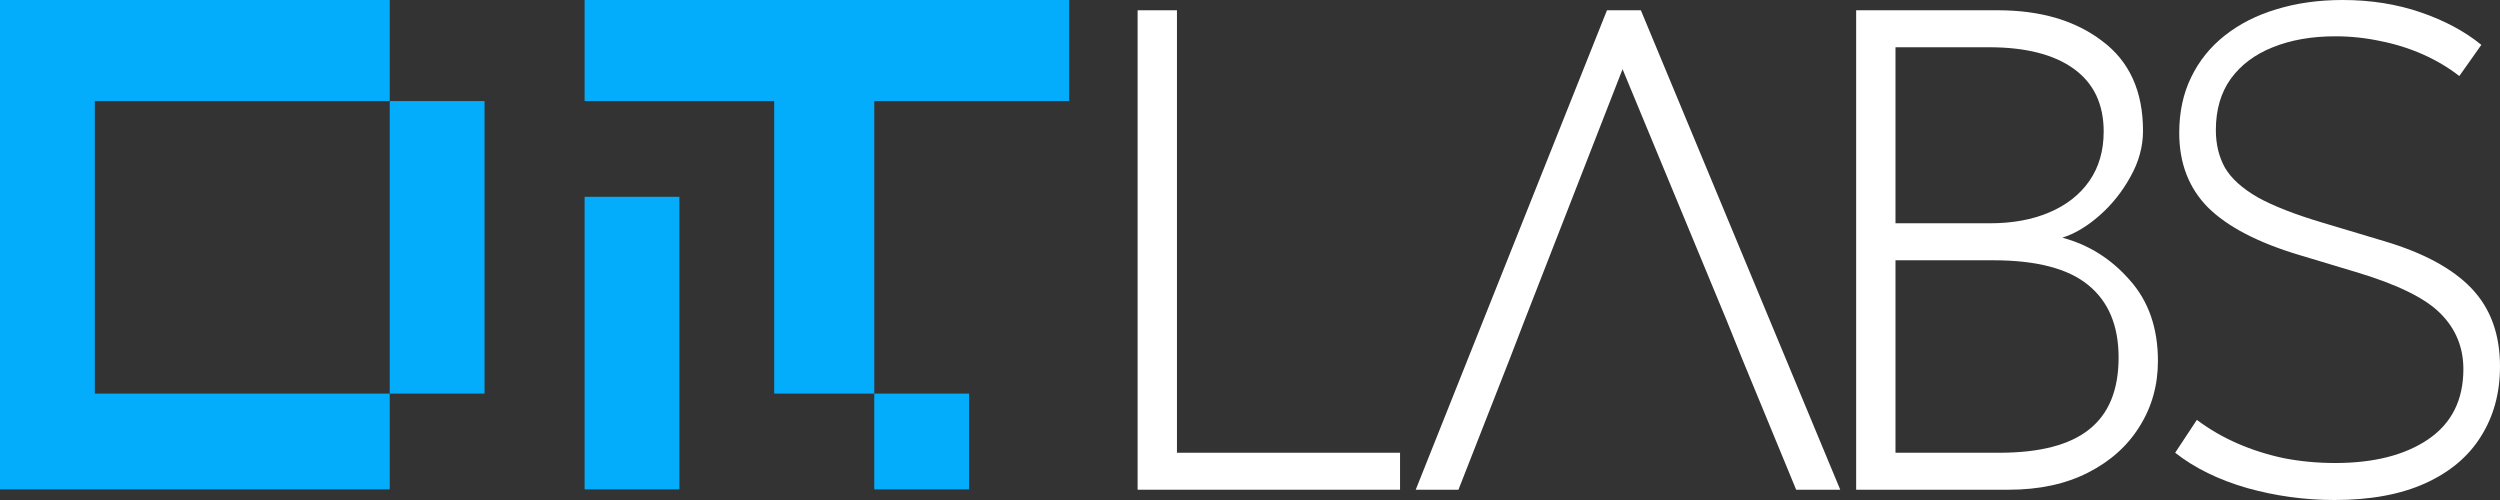
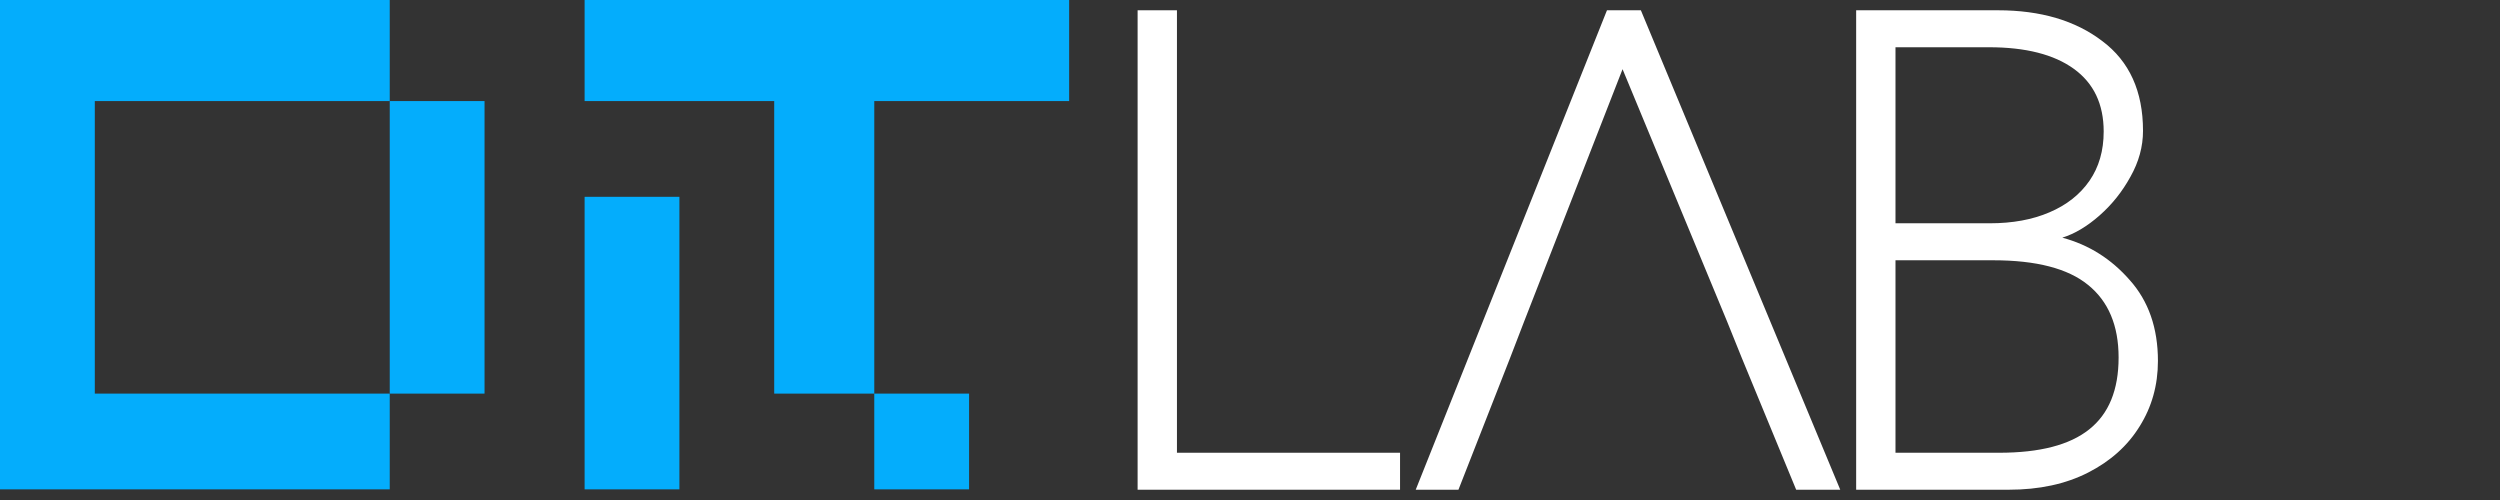
<svg xmlns="http://www.w3.org/2000/svg" width="225" height="45" viewBox="0 0 225 45" fill="none">
  <rect x="0" y="0" width="225" height="45" fill="#333333" stroke="none" />
-   <path d="M202.234 43.921C204.798 44.64 207.422 45 210.108 45C213.342 45 216.068 44.497 218.286 43.49C220.503 42.483 222.172 41.075 223.291 39.267C224.43 37.459 225 35.363 225 32.979C225 30.082 224.145 27.74 222.436 25.952C220.727 24.164 218.103 22.747 214.563 21.699L209.009 20.034C206.527 19.294 204.584 18.534 203.18 17.753C201.797 16.952 200.82 16.069 200.251 15.103C199.701 14.116 199.427 12.986 199.427 11.712C199.427 9.884 199.874 8.342 200.77 7.089C201.685 5.836 202.946 4.89 204.554 4.253C206.181 3.596 208.053 3.267 210.169 3.267C211.552 3.267 212.915 3.411 214.258 3.699C215.6 3.966 216.872 4.366 218.072 4.901C219.273 5.435 220.361 6.082 221.338 6.842L223.321 4.038C221.836 2.825 220.015 1.849 217.859 1.11C215.702 0.37 213.363 0 210.84 0C208.683 0 206.7 0.277 204.889 0.832C203.099 1.366 201.543 2.158 200.22 3.205C198.918 4.233 197.911 5.486 197.199 6.966C196.487 8.425 196.131 10.089 196.131 11.959C196.131 14.692 196.996 16.931 198.725 18.678C200.475 20.404 203.191 21.822 206.873 22.931L212 24.473C215.723 25.582 218.266 26.825 219.629 28.202C221.012 29.579 221.704 31.253 221.704 33.226C221.704 36 220.646 38.106 218.53 39.544C216.435 40.962 213.647 41.671 210.169 41.671C208.582 41.671 207.046 41.527 205.561 41.24C204.096 40.931 202.702 40.49 201.38 39.914C200.057 39.339 198.837 38.63 197.718 37.788L195.765 40.747C197.514 42.123 199.671 43.181 202.234 43.921Z" fill="white" />
  <path fill-rule="evenodd" clip-rule="evenodd" d="M187.927 42.534C185.913 43.562 183.533 44.075 180.787 44.075H167.054V0.925H179.81C183.655 0.925 186.788 1.849 189.209 3.699C191.65 5.527 192.871 8.219 192.871 11.774C192.871 13.192 192.495 14.569 191.742 15.904C191.01 17.24 190.084 18.401 188.965 19.387C187.846 20.373 186.727 21.041 185.608 21.39C187.989 22.027 190.013 23.301 191.681 25.212C193.37 27.103 194.214 29.527 194.214 32.486C194.214 34.664 193.664 36.627 192.566 38.373C191.488 40.12 189.942 41.507 187.927 42.534ZM187.927 25.644C186.117 24.164 183.269 23.425 179.383 23.425H170.594V40.747H179.932C183.574 40.747 186.269 40.048 188.019 38.651C189.789 37.253 190.674 35.096 190.674 32.178C190.674 29.301 189.758 27.123 187.927 25.644ZM186.646 6.195C184.856 4.901 182.312 4.253 179.017 4.253H170.594V20.096H179.078C181.132 20.096 182.923 19.767 184.449 19.11C185.995 18.452 187.195 17.507 188.05 16.274C188.904 15.041 189.331 13.562 189.331 11.836C189.331 9.37 188.436 7.49 186.646 6.195Z" fill="white" />
  <path d="M102.385 0.925V44.075H126.004V40.747H105.925V0.925H102.385Z" fill="white" />
  <path d="M127.415 44.075L144.627 0.925H147.678L165.622 44.075H161.655L156.772 32.24L155.429 28.911L146.03 6.226L137.181 28.911L135.899 32.24L131.26 44.075H127.415Z" fill="white" />
  <path d="M52.615 17.713L61.147 17.713V44.042H52.615V17.713Z" fill="#04ADFC" />
  <path d="M0 44.042V0H35.076V9.096H8.532V35.425H35.076V44.042H0Z" fill="#04ADFC" />
  <path d="M43.608 35.425H35.076V9.096H43.608V35.425Z" fill="#04ADFC" />
  <path d="M52.615 0V9.096H69.679V35.425H78.685V44.042H87.217V35.425H78.685V9.096H96.223V0H52.615Z" fill="#04ADFC" />
</svg>